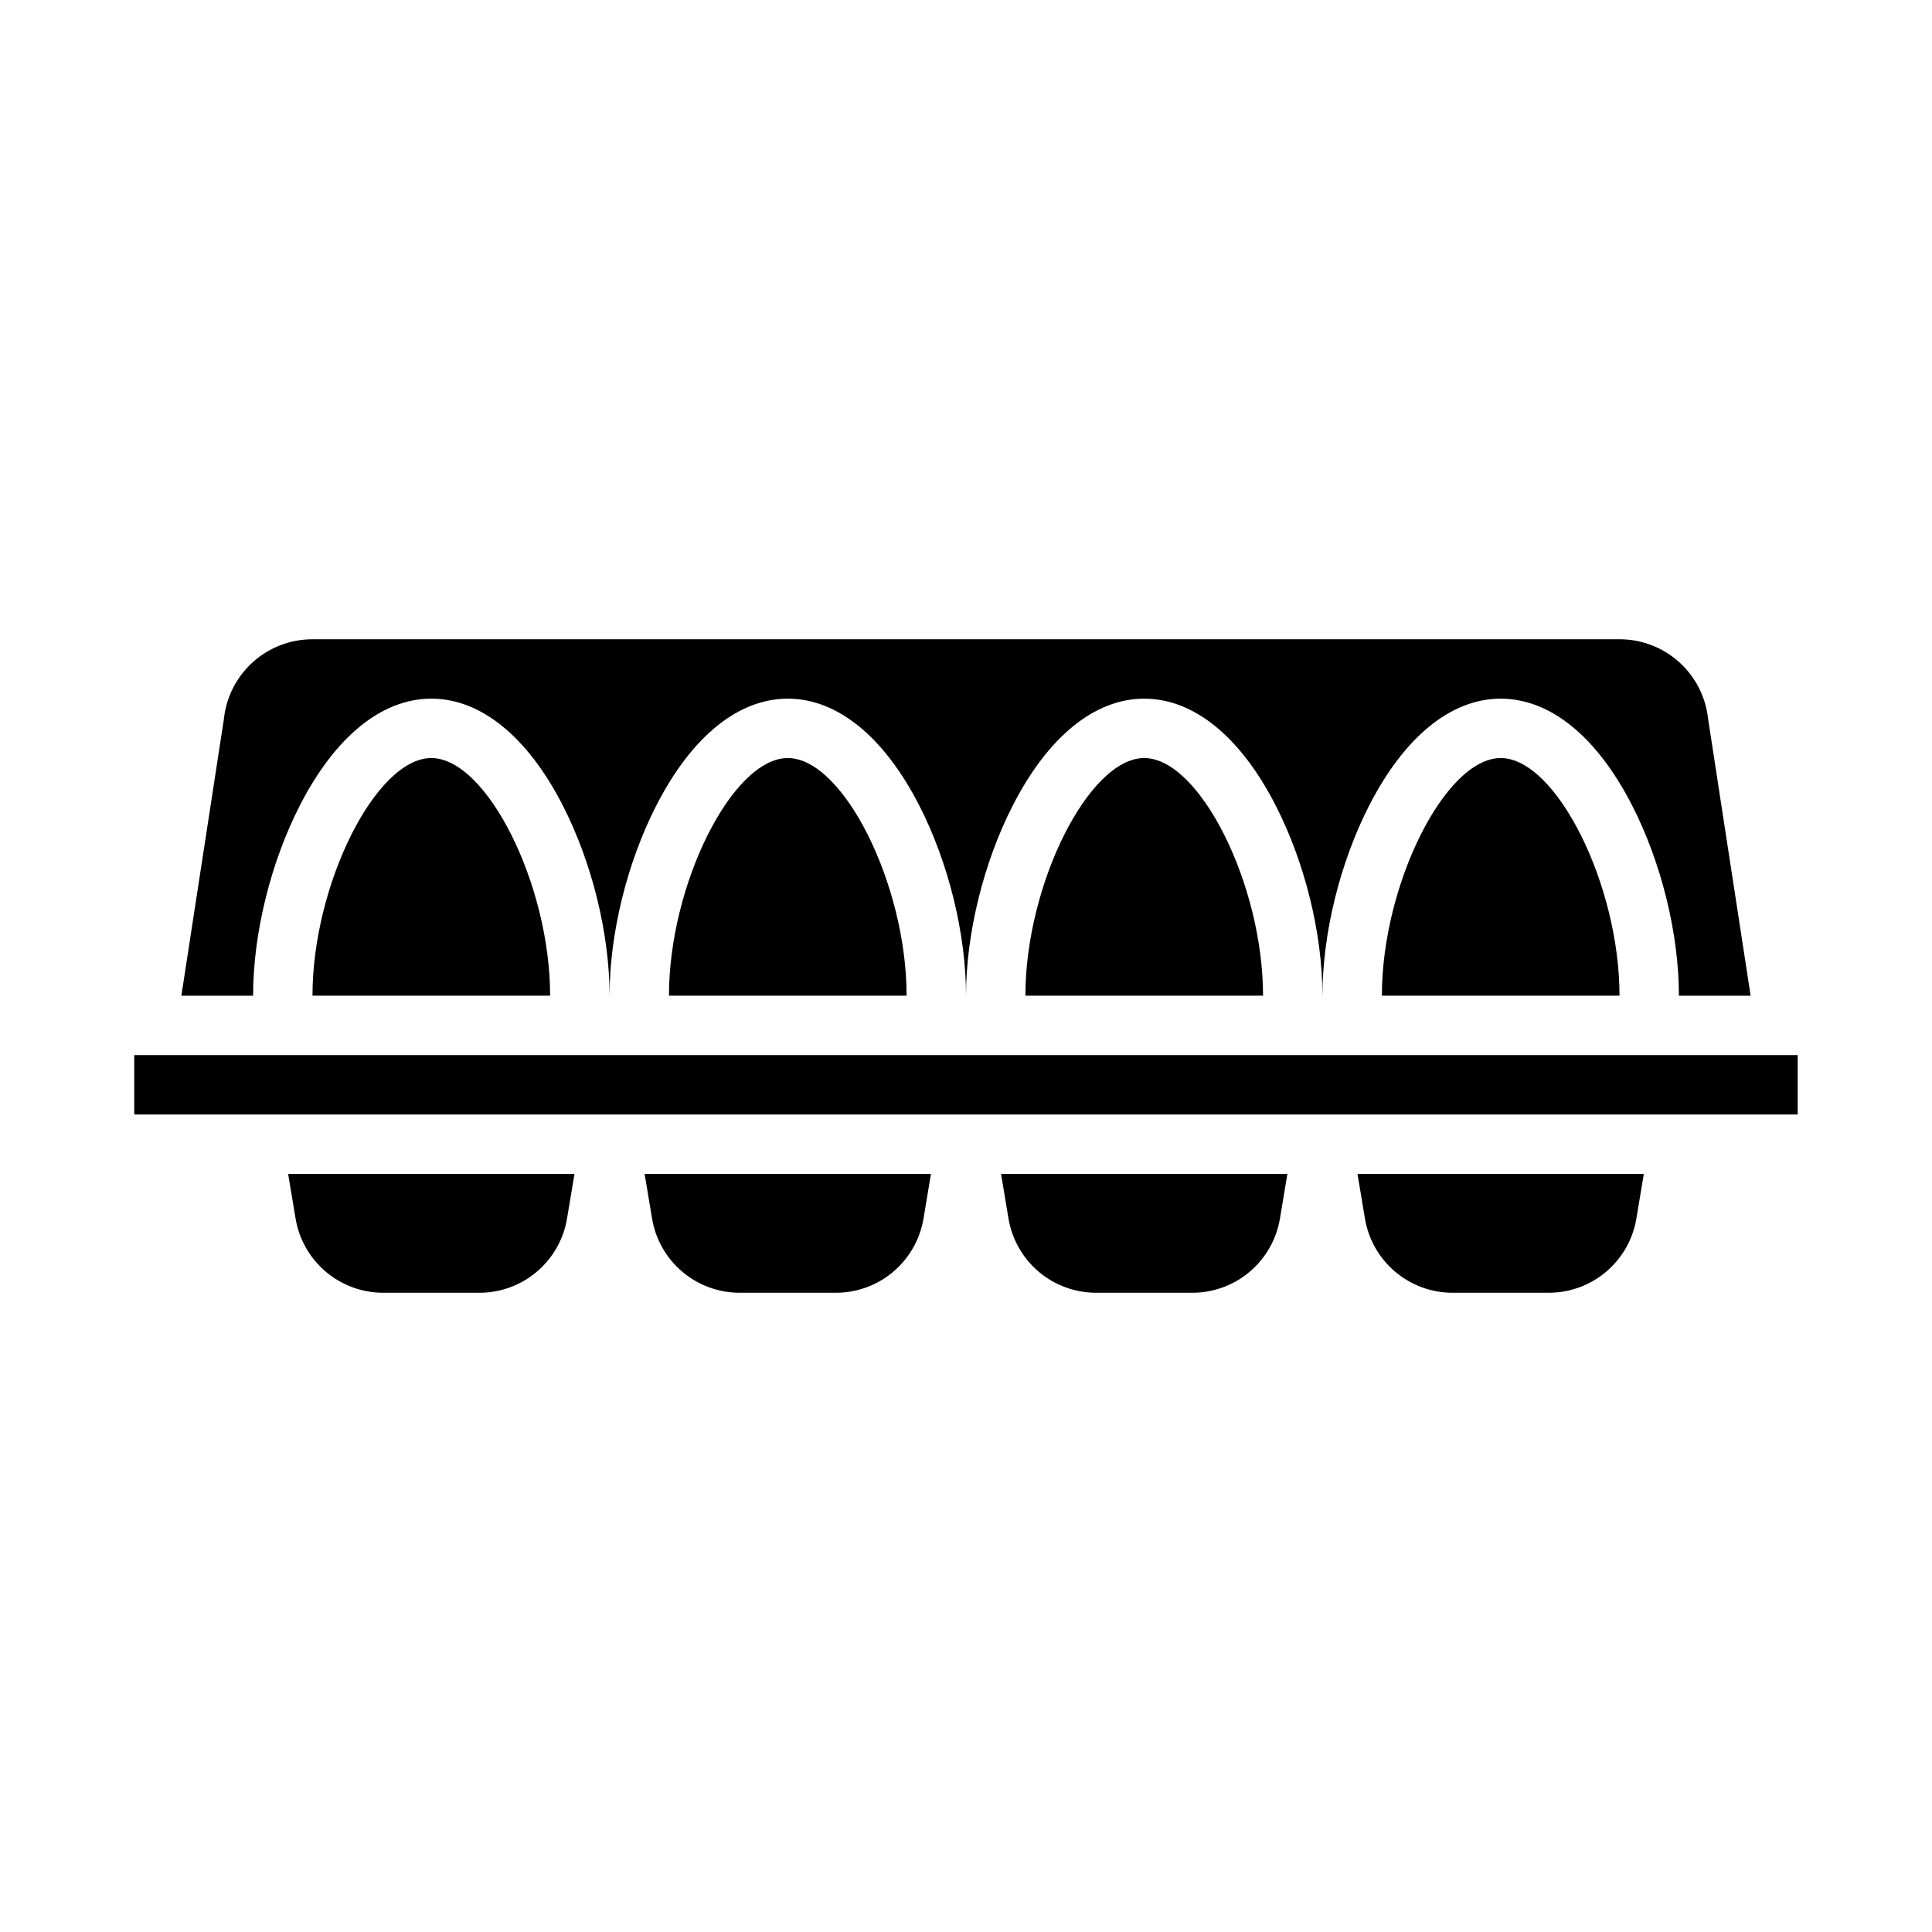
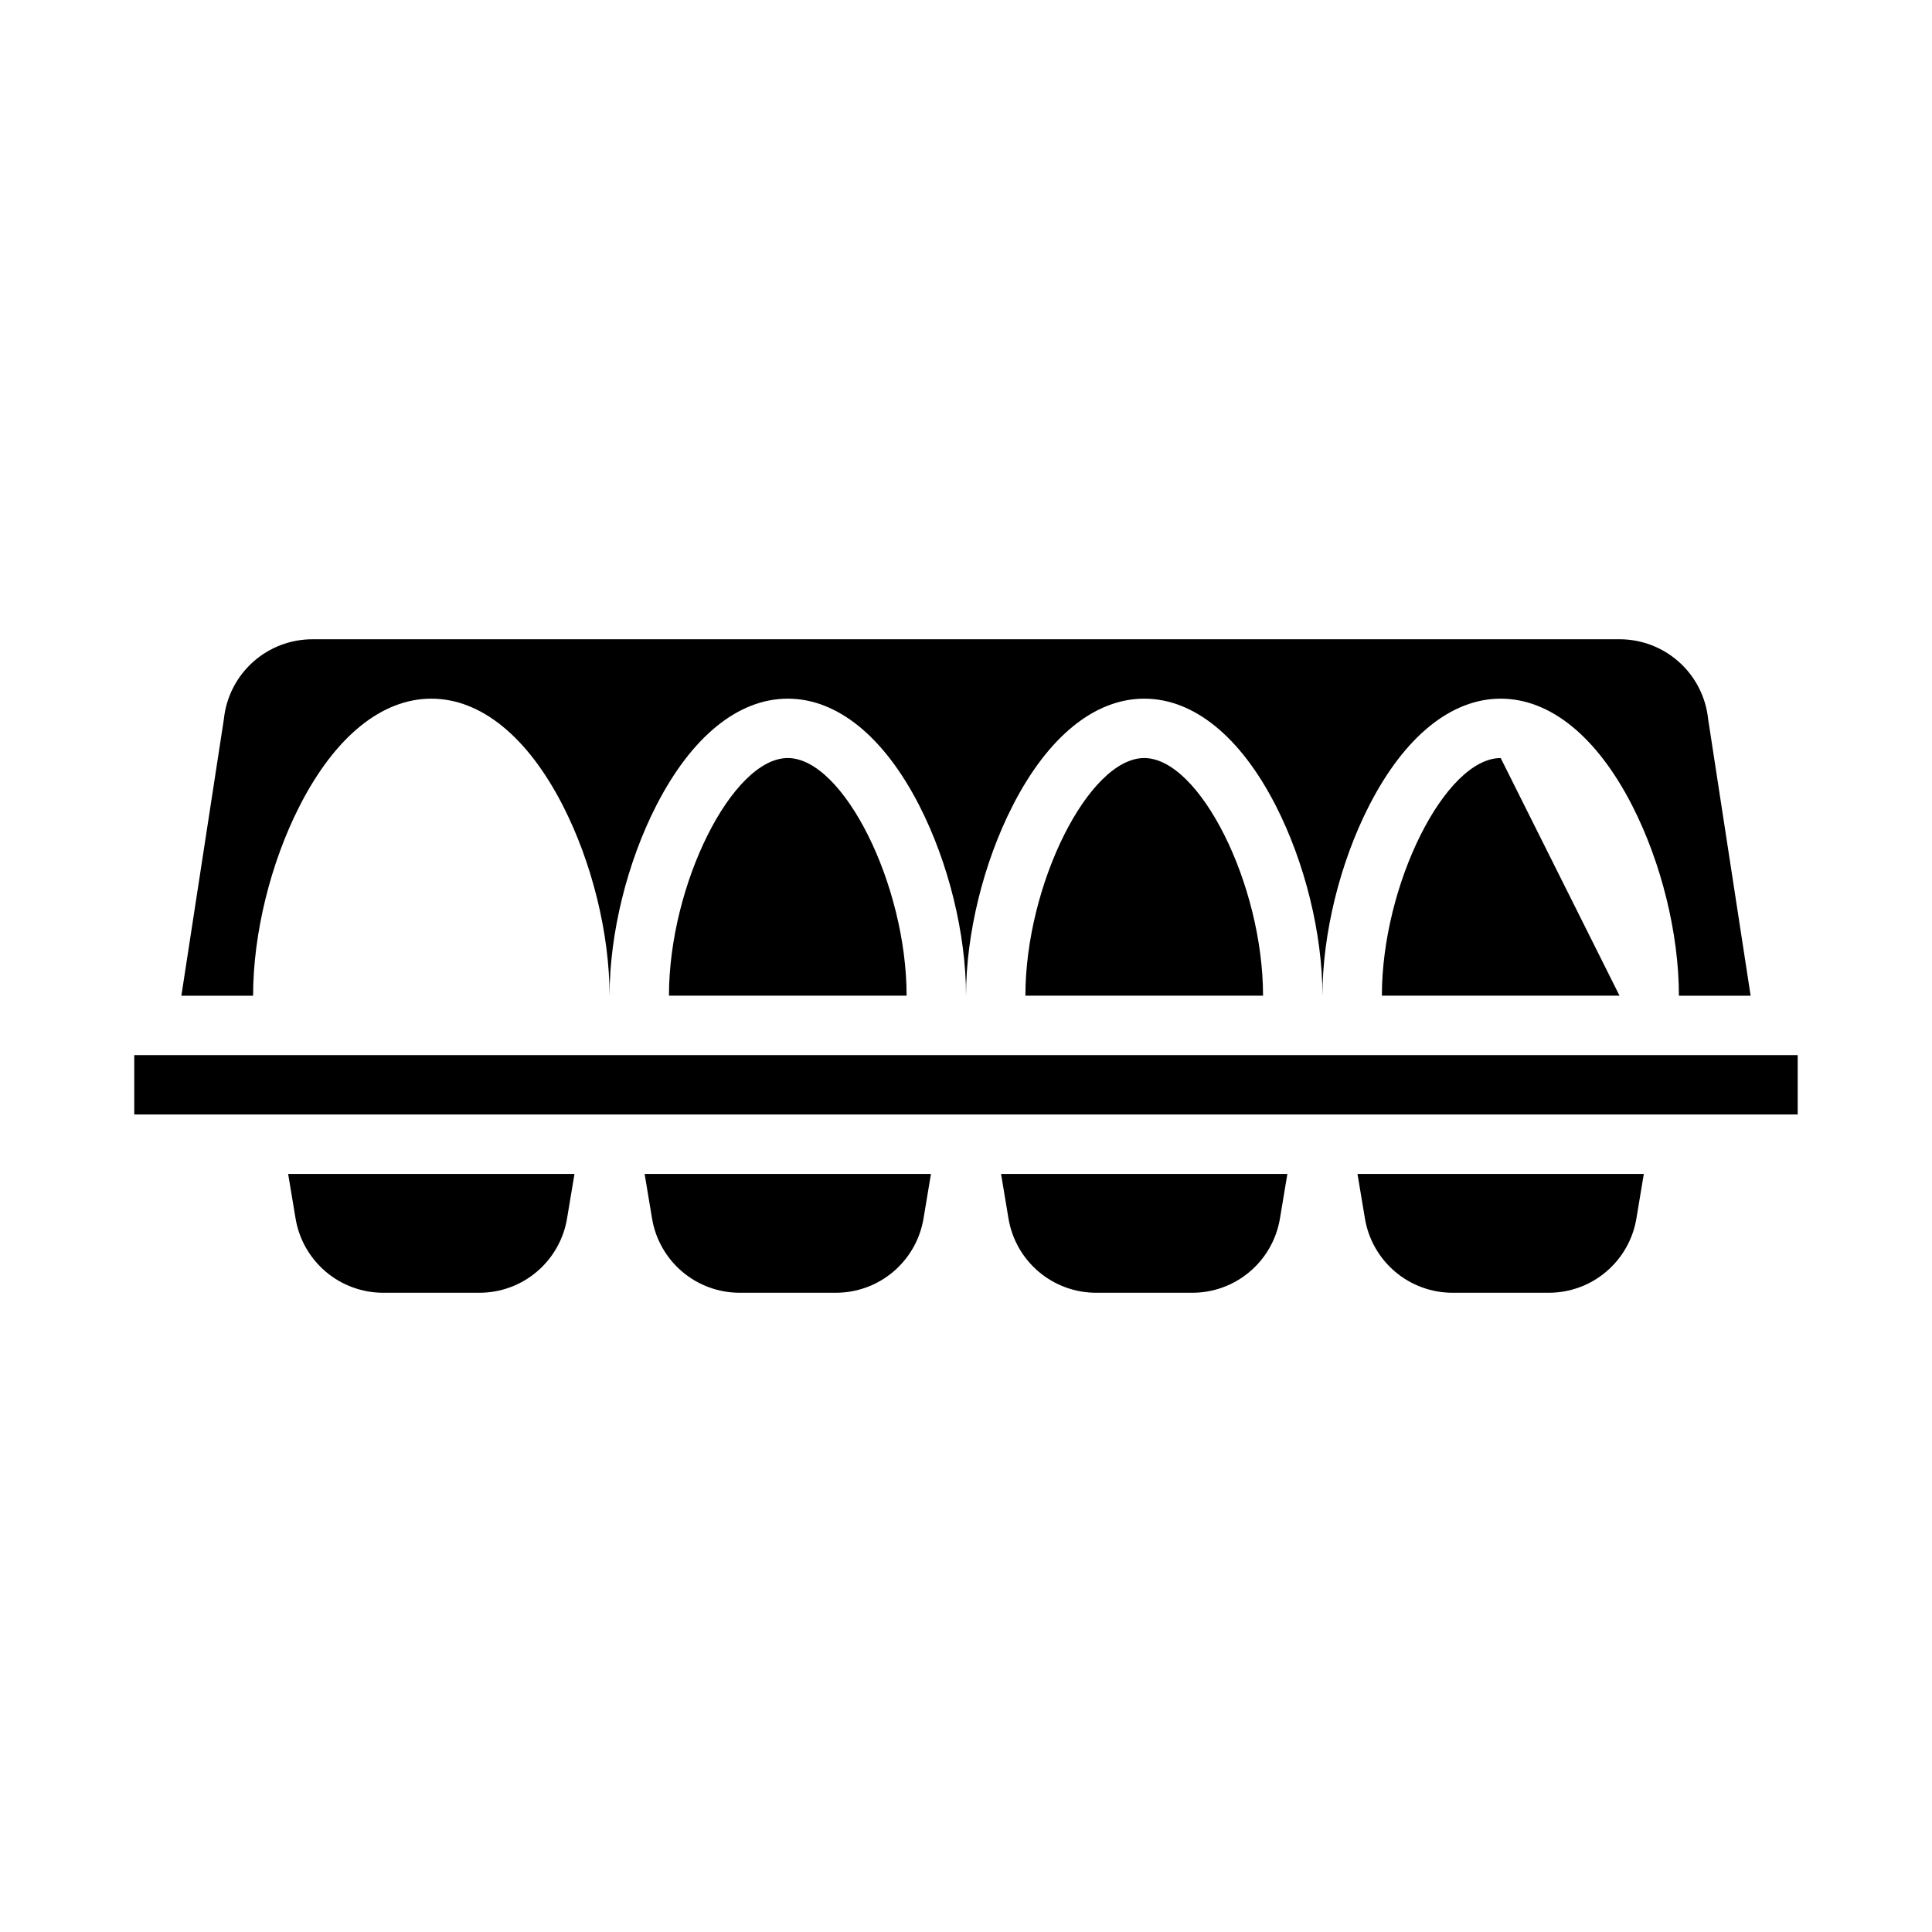
<svg xmlns="http://www.w3.org/2000/svg" fill="#000000" width="800px" height="800px" version="1.1" viewBox="144 144 512 512">
  <g>
    <path d="m223.47 357.45c9.34-18.246 21.711-28.297 34.832-28.297 13.121 0 25.492 10.047 34.84 28.297 7.762 15.152 12.398 34.004 12.398 50.426 0-16.422 4.633-35.273 12.398-50.426 9.336-18.246 21.707-28.297 34.828-28.297s25.492 10.047 34.84 28.297c7.762 15.152 12.398 34.004 12.398 50.426 0-16.422 4.633-35.273 12.398-50.426 9.336-18.246 21.707-28.297 34.828-28.297 13.121 0 25.492 10.047 34.832 28.297 7.762 15.152 12.398 34.004 12.398 50.426 0-16.422 4.633-35.273 12.398-50.426 9.344-18.246 21.715-28.297 34.836-28.297 13.121 0 25.492 10.047 34.832 28.297 7.762 15.152 12.398 34.004 12.398 50.426h19.008l-11.234-73.129c-0.016-0.109-0.031-0.219-0.043-0.324v-0.004c-0.637-5.777-3.383-11.117-7.715-14.996-4.332-3.875-9.945-6.019-15.758-6.012h-346.37c-5.812-0.004-11.422 2.137-15.754 6.012-4.332 3.879-7.078 9.219-7.715 14.996-0.012 0.109-0.027 0.215-0.043 0.324l-11.238 73.133h19.008c0-16.422 4.633-35.273 12.398-50.426z" />
-     <path d="m541.7 344.89c-14.715 0-31.488 33.547-31.488 62.977h62.977c0-29.43-16.773-62.977-31.488-62.977z" />
+     <path d="m541.7 344.89c-14.715 0-31.488 33.547-31.488 62.977h62.977z" />
    <path d="m447.23 344.89c-14.715 0-31.488 33.547-31.488 62.977h62.977c0-29.43-16.773-62.977-31.488-62.977z" />
    <path d="m222.32 466.86c0.906 5.523 3.75 10.539 8.016 14.156 4.269 3.617 9.688 5.594 15.281 5.578h25.371c5.594 0.016 11.012-1.961 15.277-5.578 4.269-3.617 7.113-8.633 8.016-14.156l1.961-11.754h-75.879z" />
    <path d="m316.79 466.86c0.906 5.523 3.746 10.539 8.016 14.156 4.269 3.617 9.684 5.594 15.281 5.578h25.371c5.594 0.016 11.012-1.961 15.277-5.578 4.269-3.617 7.109-8.633 8.016-14.156l1.961-11.754h-75.879z" />
-     <path d="m258.3 344.89c-14.715 0-31.488 33.547-31.488 62.977h62.977c0-29.43-16.773-62.977-31.488-62.977z" />
    <path d="m352.77 344.89c-14.715 0-31.488 33.547-31.488 62.977h62.977c0-29.43-16.773-62.977-31.488-62.977z" />
    <path d="m411.25 466.86c0.906 5.523 3.746 10.539 8.016 14.156 4.269 3.617 9.684 5.594 15.277 5.578h25.375c5.594 0.016 11.008-1.961 15.277-5.578 4.269-3.617 7.109-8.633 8.016-14.156l1.957-11.754h-75.875z" />
    <path d="m505.71 466.86c0.906 5.523 3.746 10.539 8.016 14.156 4.269 3.617 9.684 5.594 15.277 5.578h25.371c5.598 0.016 11.012-1.961 15.281-5.578 4.269-3.617 7.109-8.633 8.016-14.156l1.957-11.754h-75.879z" />
    <path d="m179.58 423.61h440.83v15.742h-440.83z" />
  </g>
</svg>